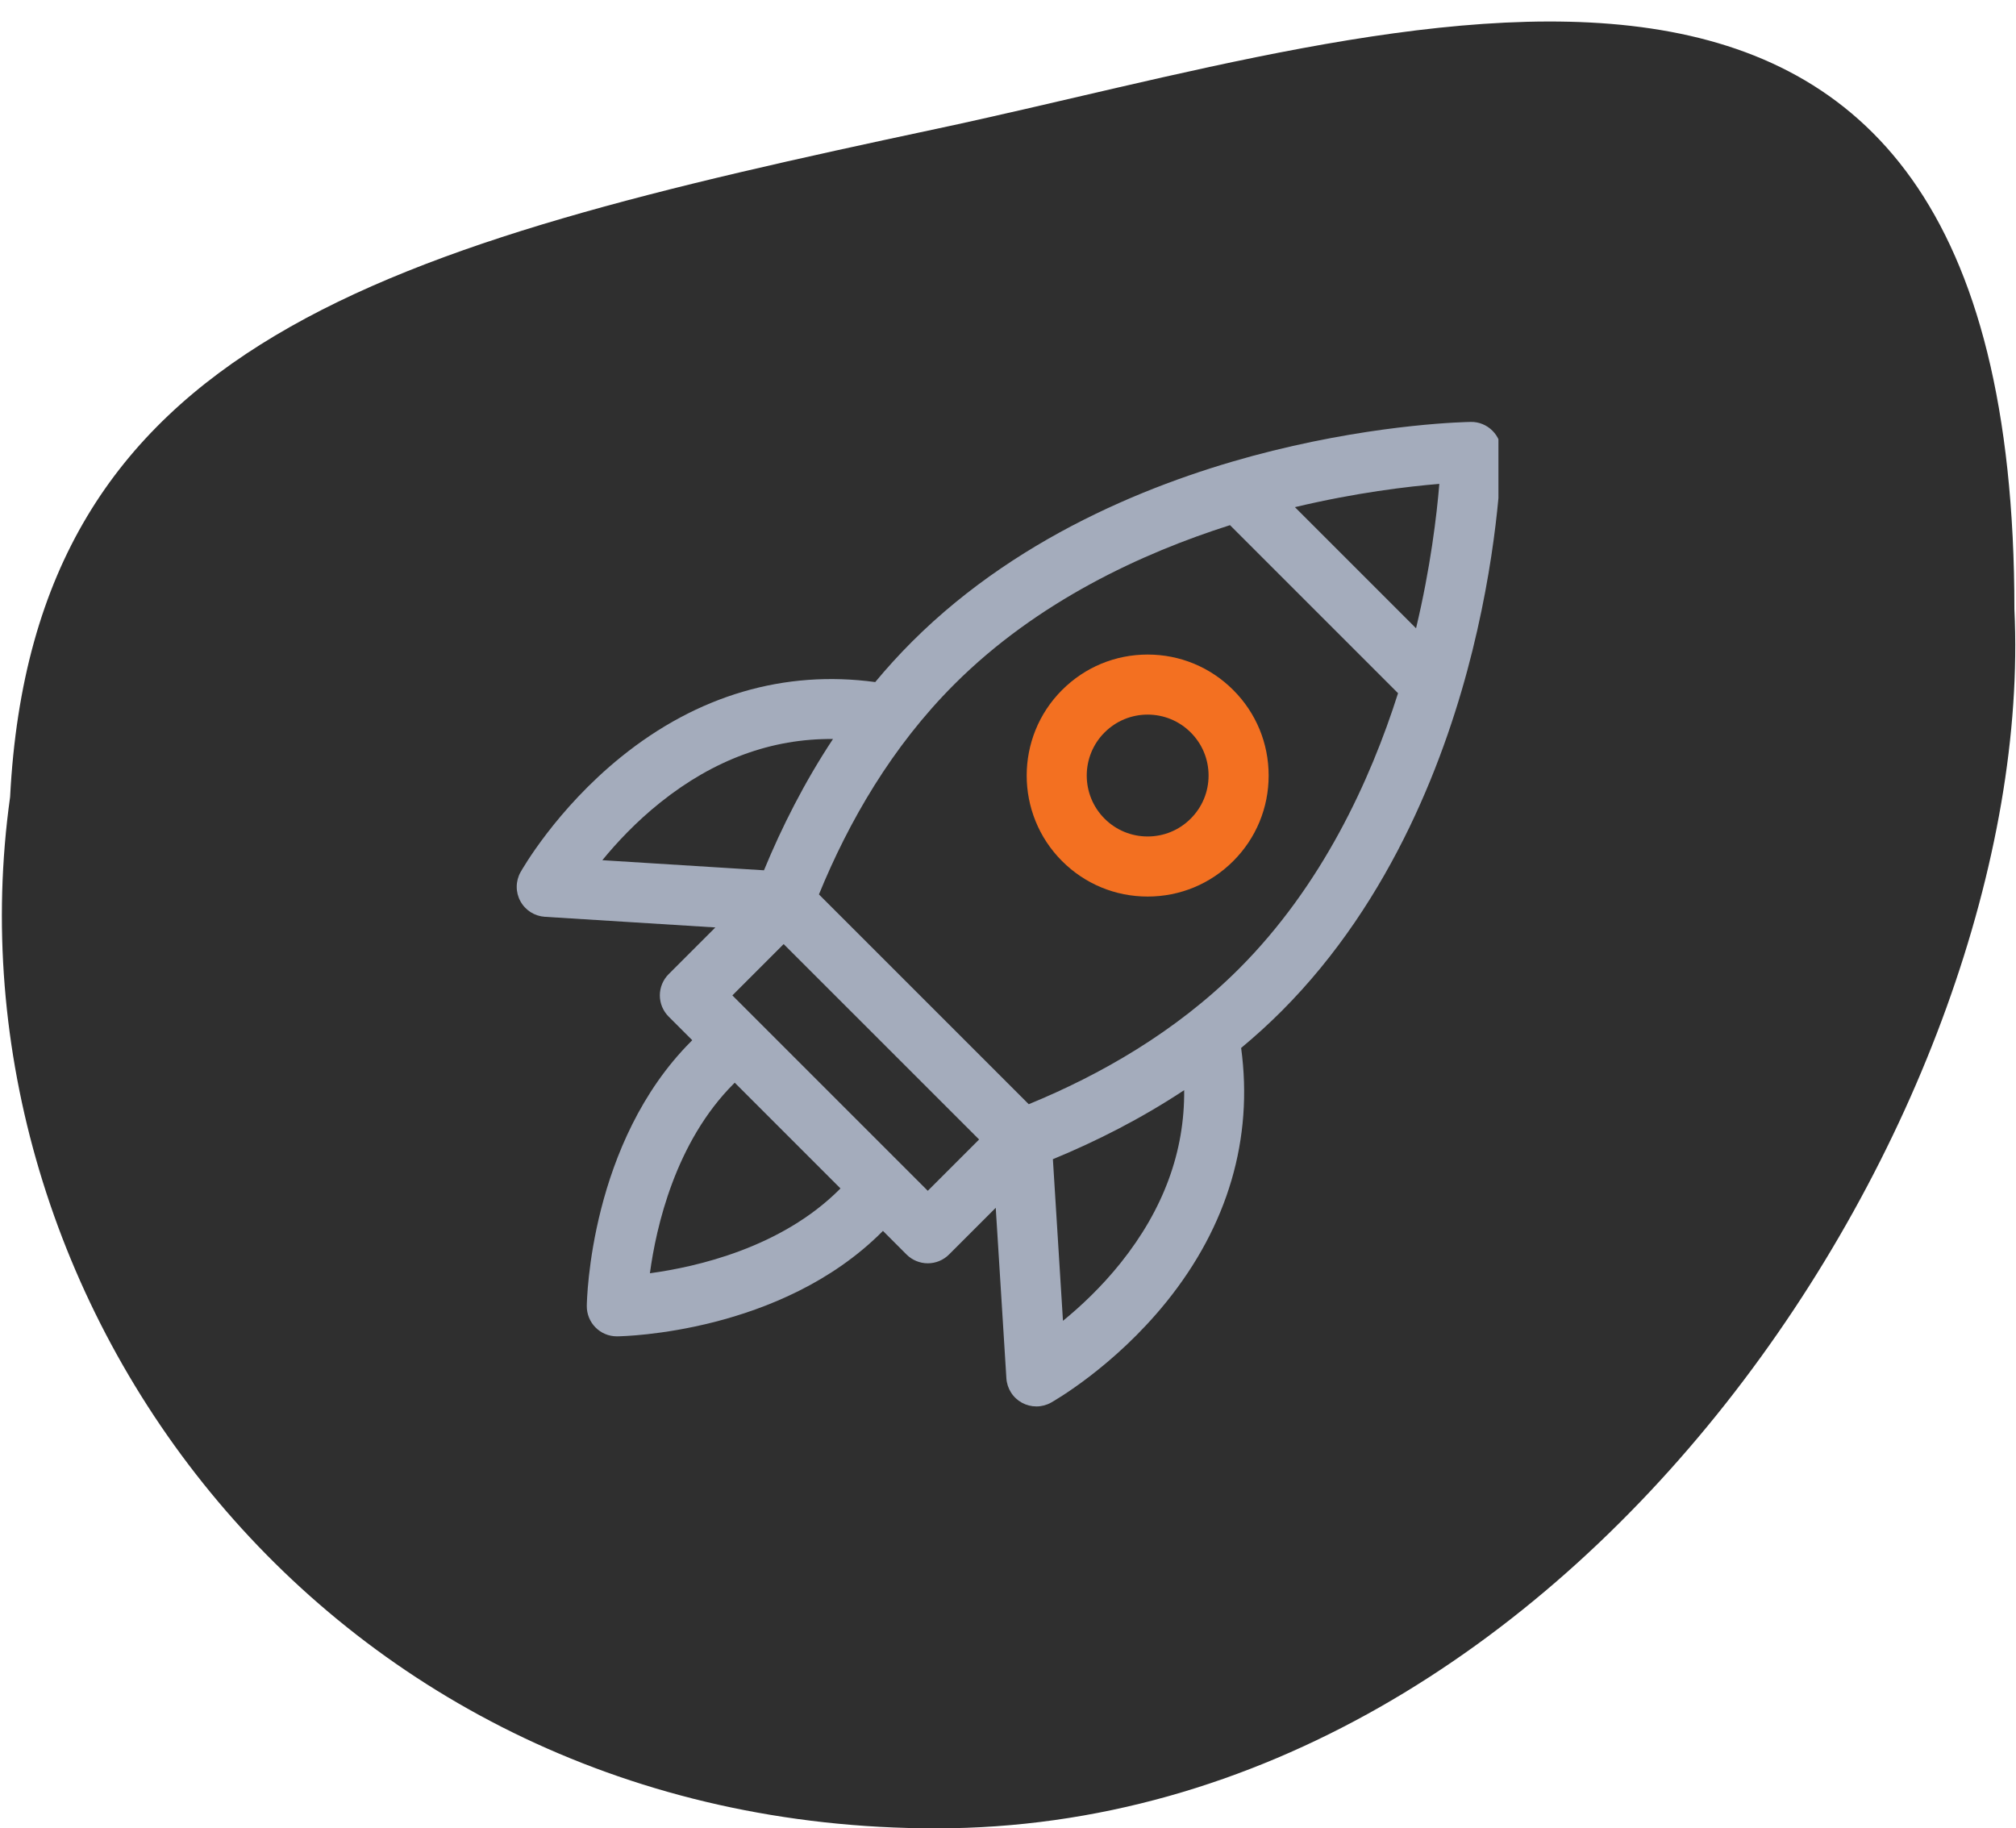
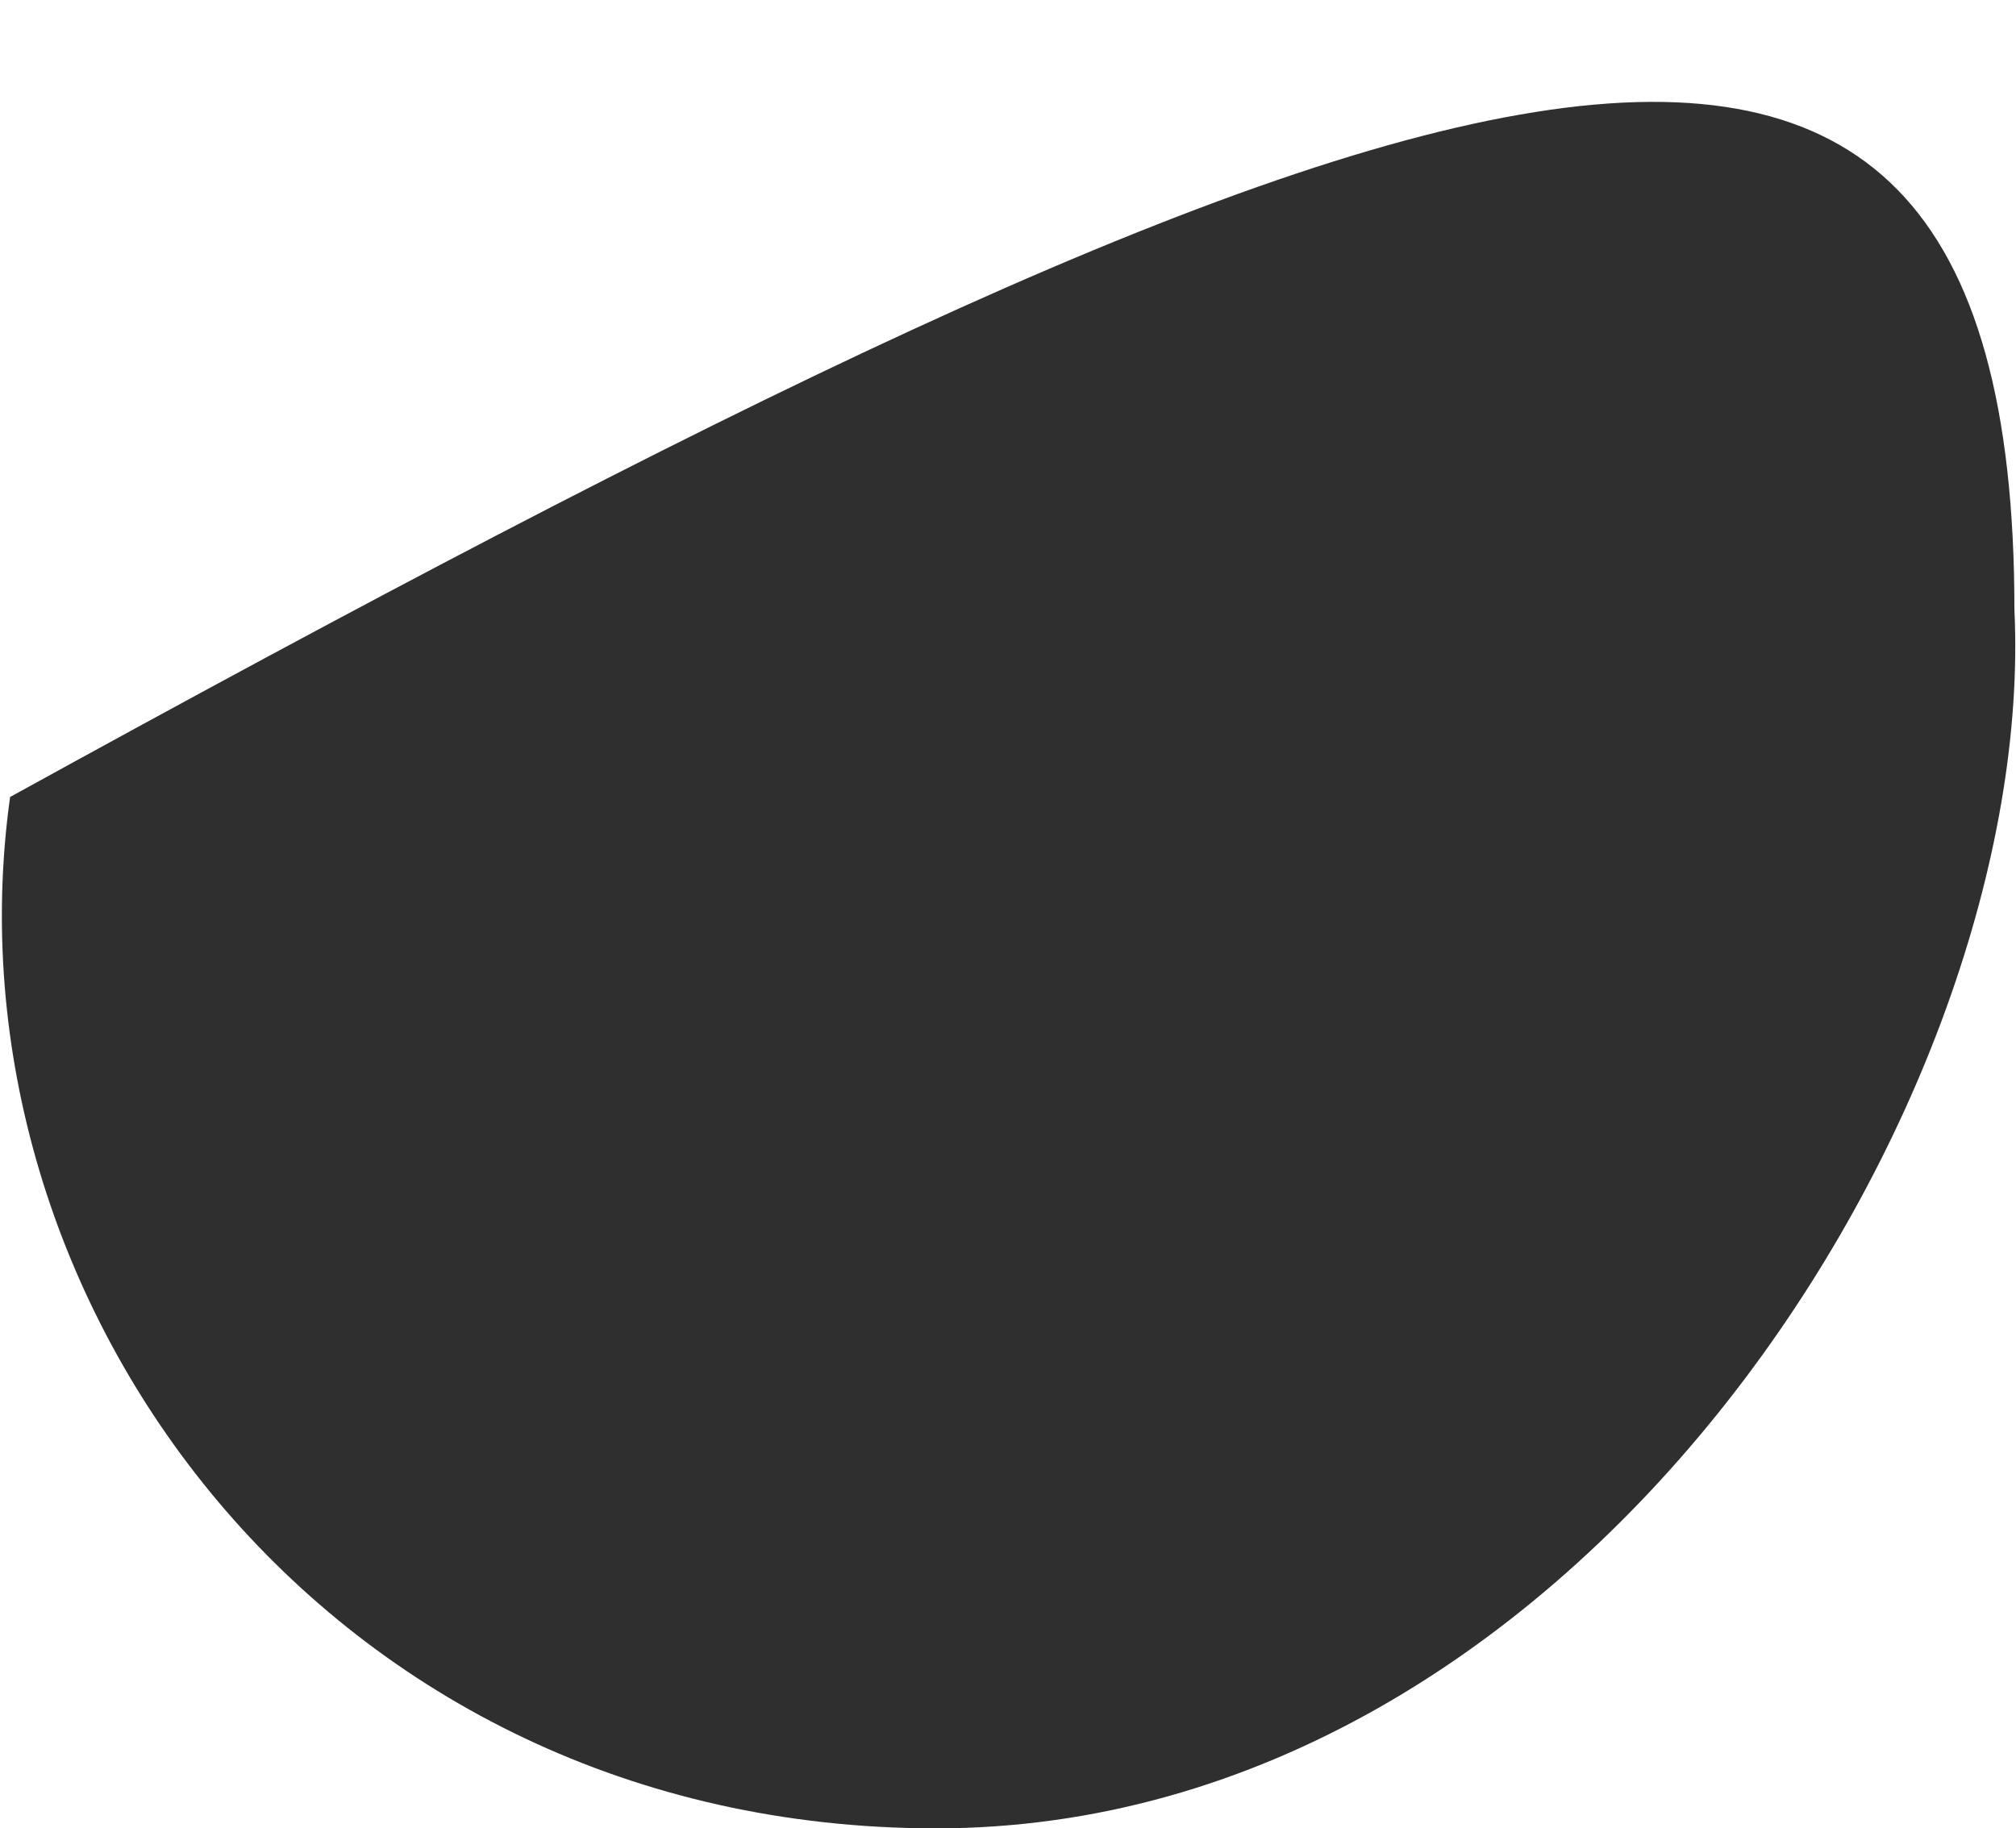
<svg xmlns="http://www.w3.org/2000/svg" width="86" height="78" viewBox="0 0 86 78" fill="none">
-   <path d="M85.932 26C86.932 47 67.431 78 39.931 78C13.931 78 -2.569 55.5 0.431 34C1.431 14.5 16.431 10.5 39.931 5.5C59.931 1.244 85.932 -8.5 85.932 26Z" fill="#2F2F2F" />
+   <path d="M85.932 26C86.932 47 67.431 78 39.931 78C13.931 78 -2.569 55.5 0.431 34C59.931 1.244 85.932 -8.5 85.932 26Z" fill="#2F2F2F" />
  <g clip-path="url(#clip0_2302_619)">
-     <path d="M63.667 18.376C63.423 18.131 63.089 17.993 62.745 18C62.595 18.002 59.01 18.06 54.285 19.23C49.897 20.317 43.666 22.613 38.899 27.381C38.345 27.935 37.825 28.509 37.336 29.098C33.47 28.573 29.755 29.659 26.499 32.288C23.724 34.529 22.267 37.099 22.206 37.207C22.1 37.396 22.044 37.609 22.043 37.826C22.041 38.042 22.095 38.256 22.199 38.446C22.302 38.636 22.453 38.797 22.636 38.914C22.819 39.03 23.028 39.098 23.244 39.112L30.516 39.566L28.524 41.558C28.284 41.799 28.148 42.125 28.148 42.464C28.148 42.804 28.284 43.13 28.524 43.37L29.531 44.377C29.517 44.391 29.503 44.405 29.489 44.419C25.17 48.738 25.036 55.43 25.032 55.713C25.03 55.883 25.062 56.051 25.125 56.208C25.189 56.365 25.282 56.509 25.402 56.629C25.521 56.75 25.663 56.846 25.819 56.911C25.976 56.977 26.144 57.01 26.313 57.01H26.33C26.613 57.007 33.305 56.873 37.624 52.554C37.638 52.54 37.651 52.526 37.665 52.511L38.672 53.519C38.913 53.759 39.239 53.894 39.578 53.894C39.918 53.894 40.244 53.759 40.484 53.519L42.477 51.526L42.931 58.798C42.944 59.015 43.013 59.224 43.129 59.407C43.245 59.59 43.406 59.74 43.597 59.844C43.787 59.947 44.001 60.001 44.217 60C44.434 59.999 44.647 59.943 44.836 59.837C44.944 59.776 47.514 58.319 49.755 55.543C52.384 52.287 53.47 48.573 52.945 44.707C53.533 44.218 54.108 43.698 54.662 43.144C59.43 38.376 61.726 32.145 62.812 27.758C63.983 23.033 64.04 19.448 64.042 19.297C64.045 19.127 64.013 18.957 63.948 18.799C63.884 18.64 63.788 18.497 63.667 18.376ZM31.242 42.465L33.43 40.276L41.767 48.612L39.578 50.801L31.242 42.465ZM31.301 46.231C31.315 46.217 31.328 46.203 31.343 46.189L35.853 50.7L35.812 50.742C33.321 53.233 29.704 54.051 27.724 54.319C27.991 52.339 28.811 48.721 31.301 46.231ZM43.885 47.107L34.935 38.157C36.209 35.042 38.05 31.853 40.711 29.192C44.255 25.649 48.737 23.59 52.47 22.404L59.639 29.573C58.453 33.305 56.394 37.788 52.85 41.332C50.157 44.025 46.922 45.86 43.885 47.107H43.885ZM60.407 26.803L55.24 21.636C57.834 21.017 60.054 20.754 61.4 20.643C61.289 21.989 61.026 24.209 60.407 26.803V26.803ZM28.173 34.231C30.457 32.407 32.923 31.503 35.534 31.527C34.314 33.373 33.35 35.285 32.59 37.128L25.695 36.697C26.308 35.947 27.138 35.057 28.173 34.231ZM47.812 53.87C46.986 54.904 46.096 55.735 45.345 56.348L44.915 49.453C46.758 48.693 48.67 47.728 50.515 46.508C50.54 49.12 49.636 51.586 47.812 53.87Z" fill="#A4ACBC" />
    <path d="M52.607 29.436C51.632 28.461 50.336 27.924 48.957 27.924C47.578 27.924 46.282 28.461 45.307 29.436C43.294 31.448 43.294 34.723 45.307 36.736C46.282 37.711 47.578 38.248 48.957 38.248C50.336 38.248 51.632 37.711 52.607 36.736C53.582 35.761 54.119 34.464 54.119 33.086C54.119 31.707 53.582 30.41 52.607 29.436ZM50.795 34.923C50.304 35.415 49.651 35.685 48.957 35.685C48.263 35.685 47.61 35.415 47.119 34.924C46.106 33.91 46.106 32.261 47.119 31.248C47.61 30.757 48.263 30.486 48.957 30.486C49.651 30.486 50.304 30.757 50.795 31.248C51.286 31.739 51.556 32.391 51.556 33.086C51.556 33.78 51.286 34.432 50.795 34.923Z" fill="#F37021" />
  </g>
  <defs>
    <clipPath id="clip0_2302_619">
-       <rect width="41.921" height="42" fill="white" transform="translate(22 18)" />
-     </clipPath>
+       </clipPath>
  </defs>
</svg>